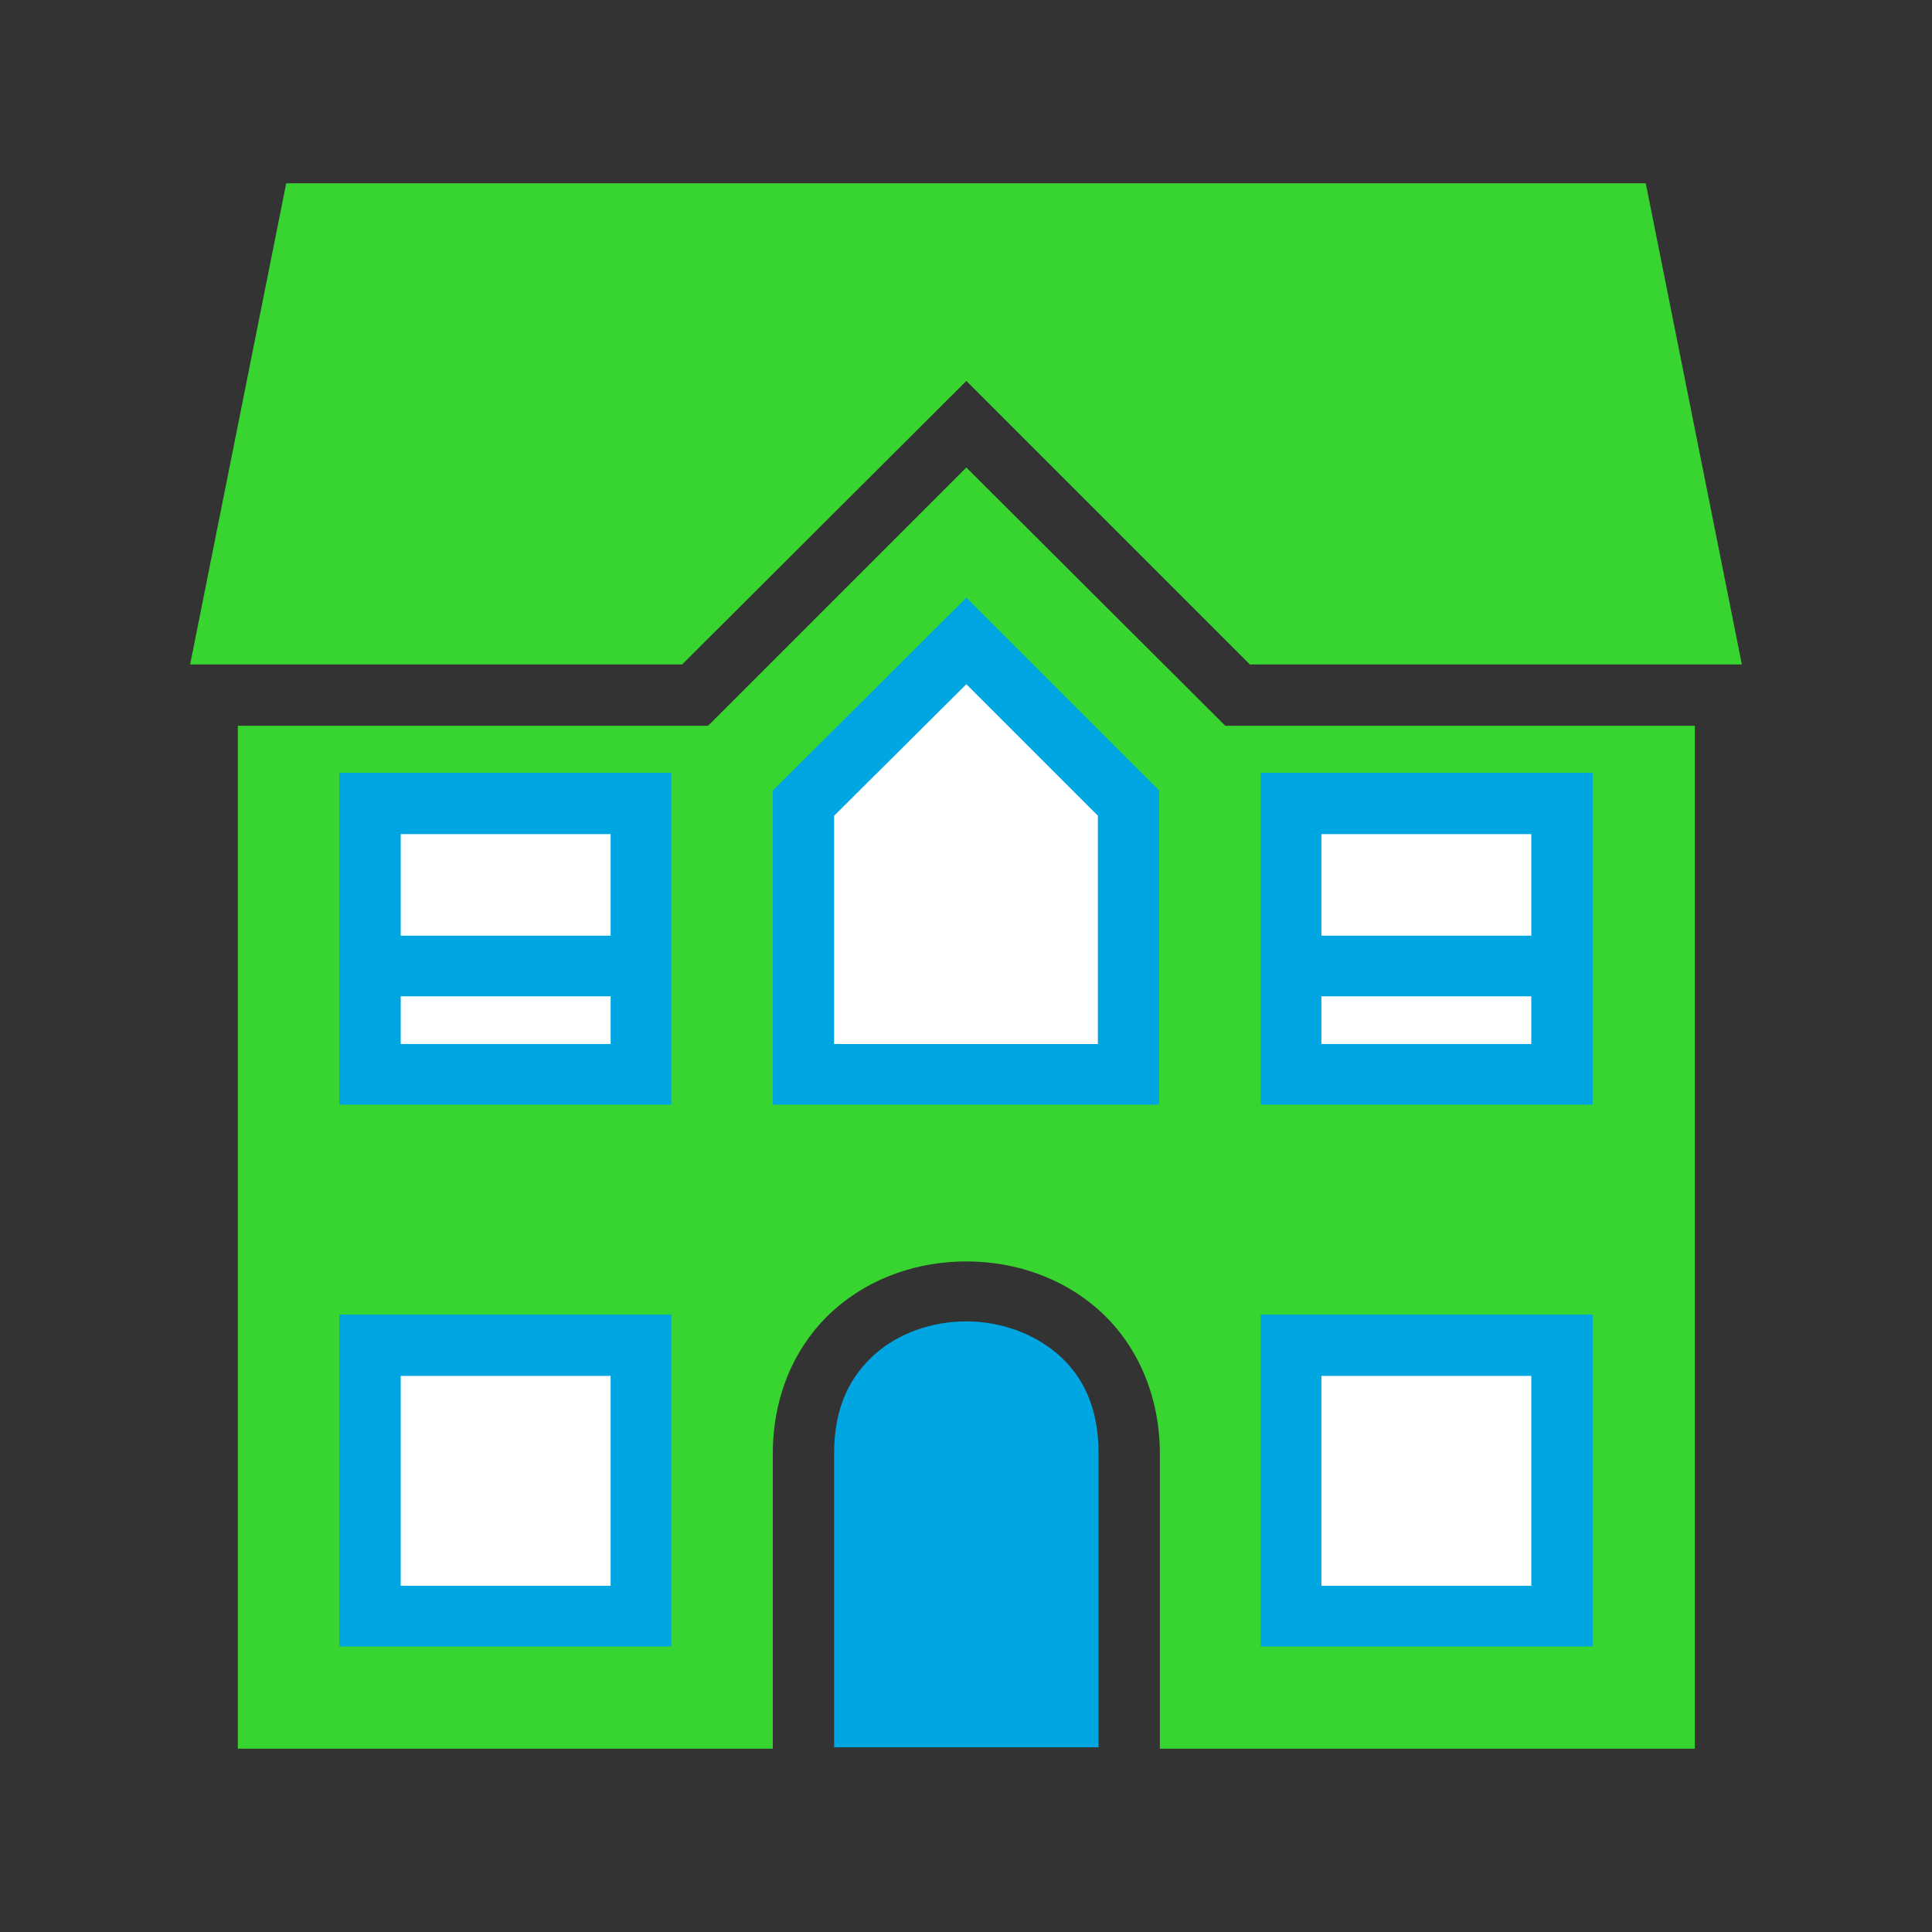
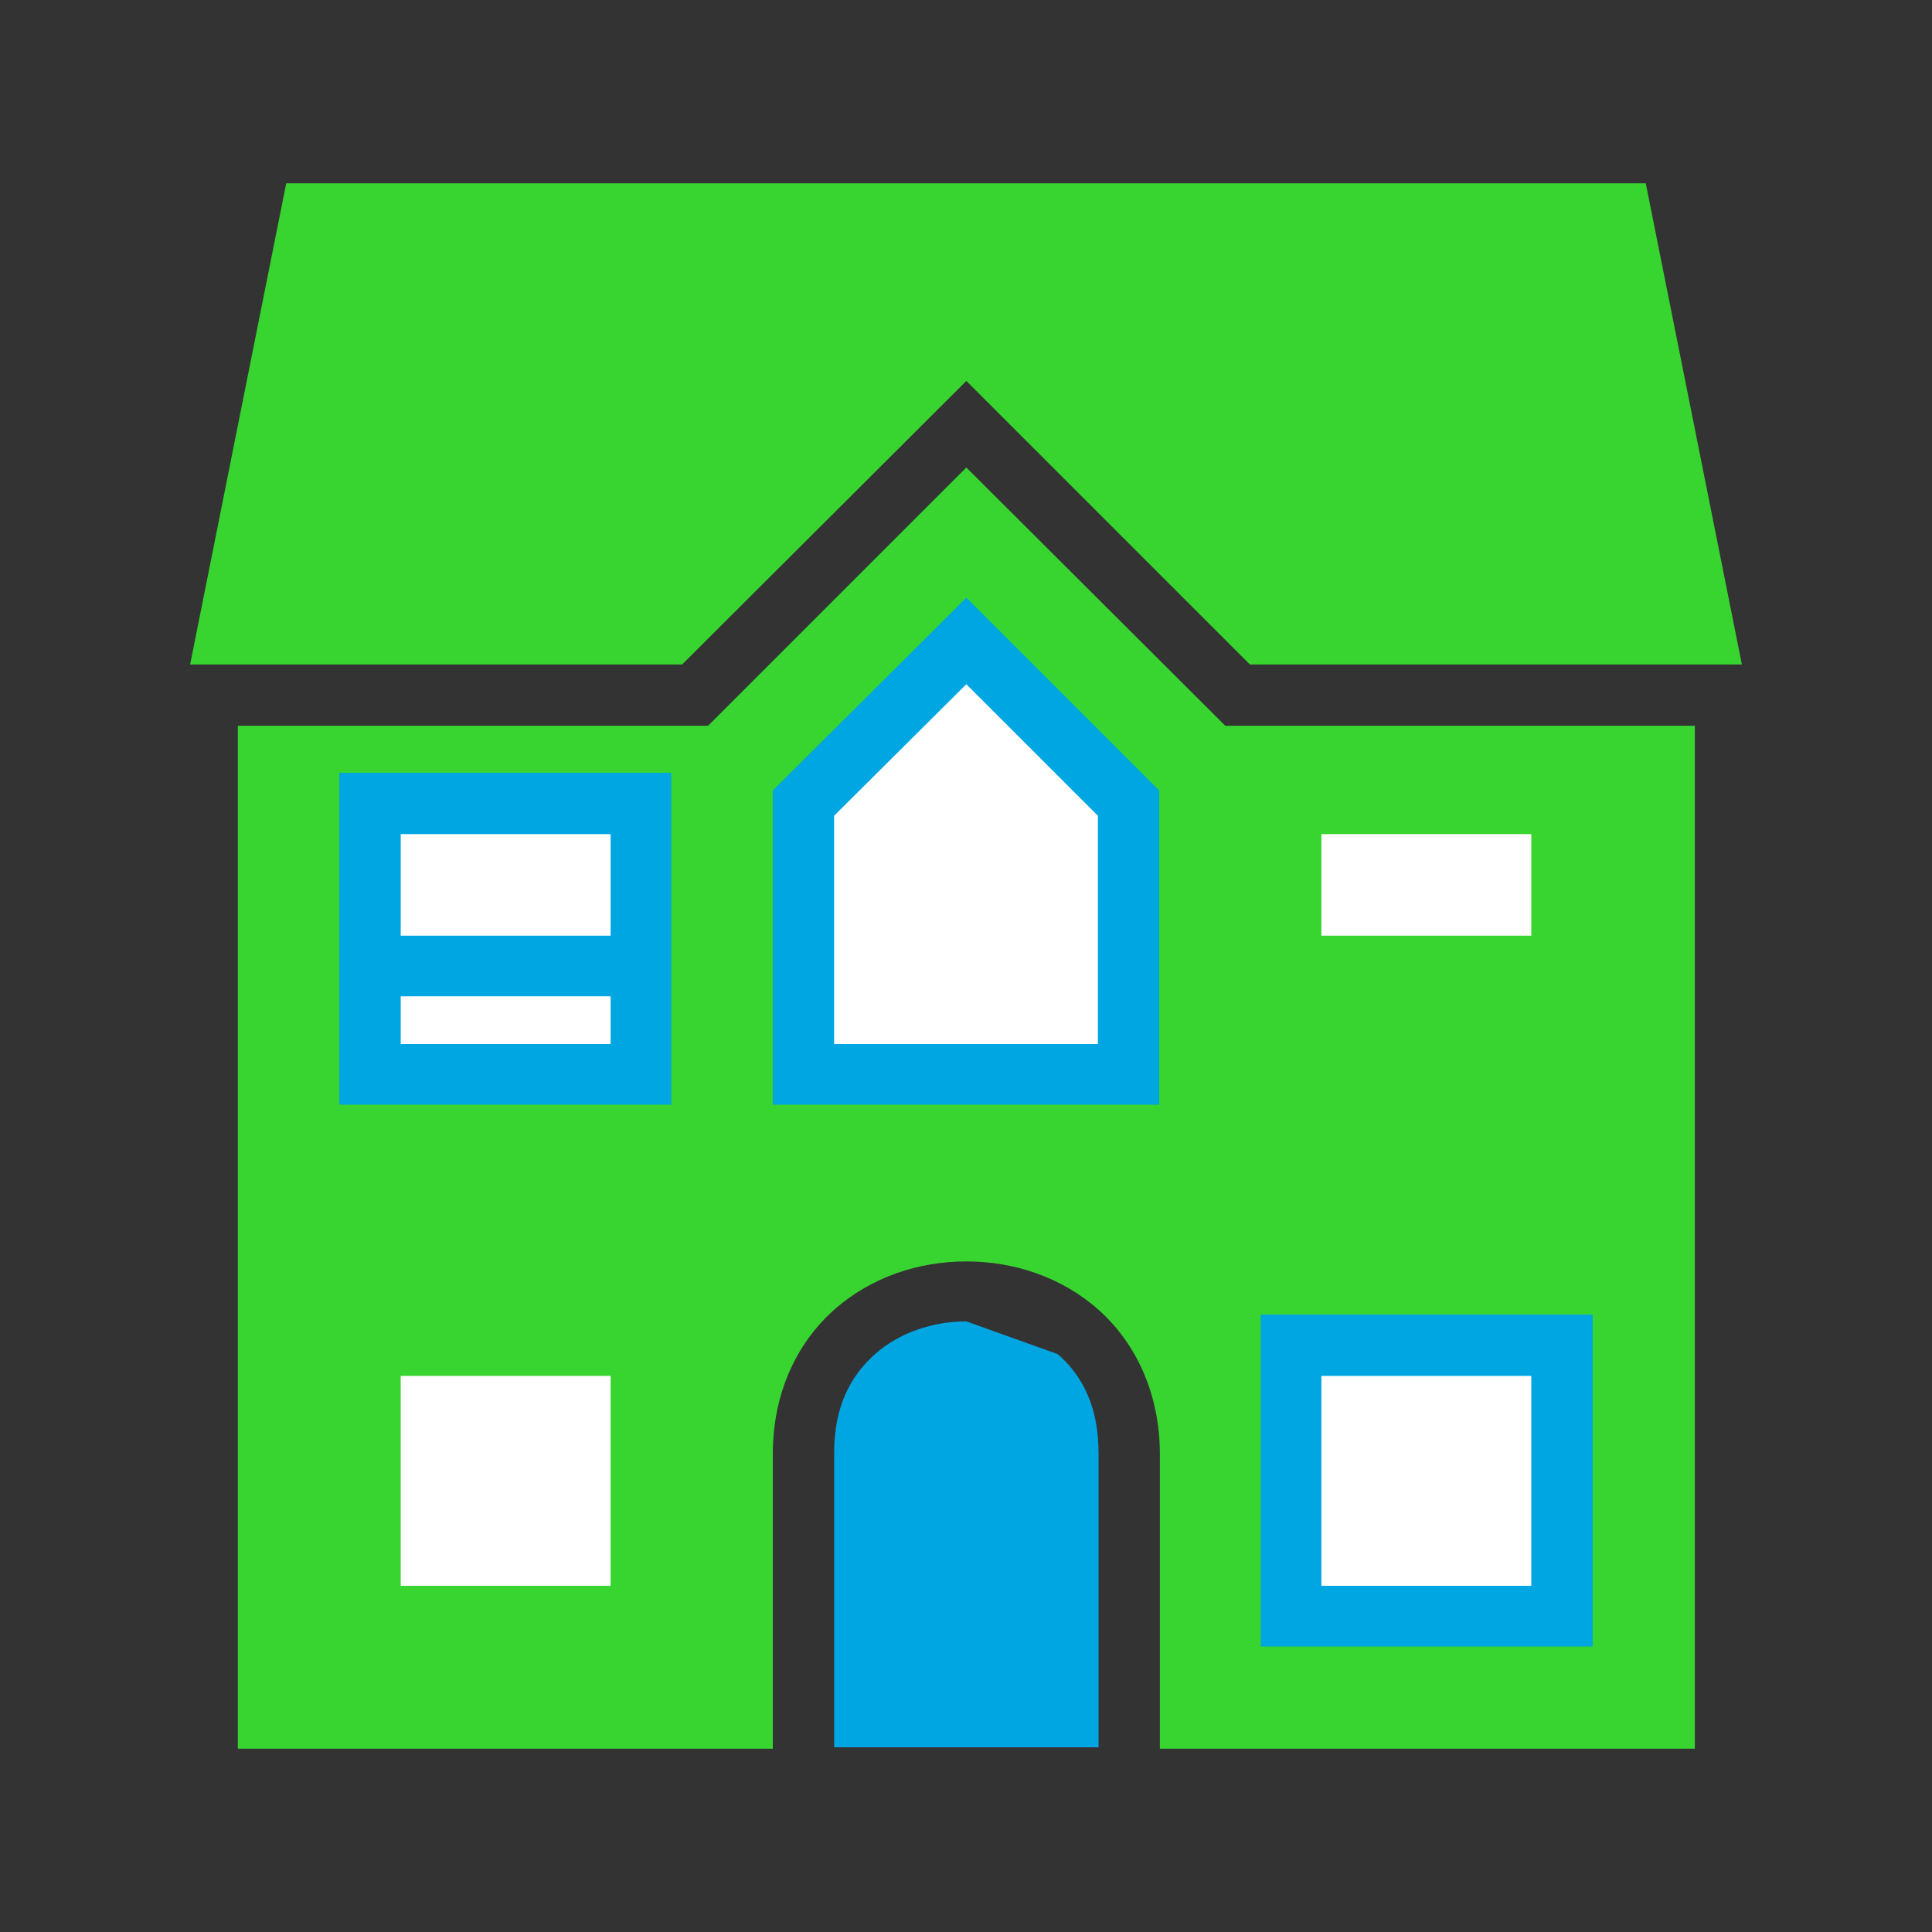
<svg xmlns="http://www.w3.org/2000/svg" version="1.1" id="Layer_1" x="0px" y="0px" viewBox="0 0 283.5 283.5" style="enable-background:new 0 0 283.5 283.5;" xml:space="preserve">
  <rect x="0" y="0" width="283.5" height="283.5" fill="#333333" stroke="none" />
  <style type="text/css">
	.st0{fill:#38D430;}
	.st1{fill:#00A6E2;}
	.st2{fill:#FFFFFF;}
</style>
  <g>
    <polygon class="st0" points="42,26.9 27.9,97.5 100.1,97.5 141.8,55.9 183.4,97.5 255.6,97.5 241.5,26.9  " />
    <path class="st0" d="M141.8,68.6l-37.9,37.9H34.9v150.1h78.5v-43.2c0-9.1,3.6-16.4,9-21.2c5.4-4.8,12.4-7.1,19.4-7.1   c7,0,14,2.3,19.4,7.1c5.4,4.8,9,12.2,9,21.2v43.2h78.5V106.5h-68.9L141.8,68.6z" />
    <polygon class="st1" points="141.8,87.7 170.1,116 170.1,162.1 113.4,162.1 113.4,116  " />
    <polygon class="st2" points="141.8,100.4 122.4,119.7 122.4,153.2 161.1,153.2 161.1,119.7  " />
    <rect x="49.8" y="113.4" class="st1" width="48.7" height="48.7" />
-     <rect x="185" y="113.4" class="st1" width="48.7" height="48.7" />
    <rect x="58.8" y="122.4" class="st2" width="30.8" height="14.9" />
    <rect x="193.9" y="122.4" class="st2" width="30.8" height="14.9" />
    <rect x="58.8" y="146.2" class="st2" width="30.8" height="7" />
-     <rect x="193.9" y="146.2" class="st2" width="30.8" height="7" />
-     <rect x="49.8" y="192.9" class="st1" width="48.7" height="48.7" />
    <rect x="185" y="192.9" class="st1" width="48.7" height="48.7" />
-     <path class="st1" d="M141.8,193.9c-5,0-9.9,1.7-13.4,4.8c-3.6,3.2-6,7.7-6,14.5v43.2h38.8v-43.2c0-6.8-2.4-11.4-6-14.5   C151.6,195.6,146.7,193.9,141.8,193.9z" />
+     <path class="st1" d="M141.8,193.9c-5,0-9.9,1.7-13.4,4.8c-3.6,3.2-6,7.7-6,14.5v43.2h38.8v-43.2c0-6.8-2.4-11.4-6-14.5   z" />
    <rect x="58.8" y="201.9" class="st2" width="30.8" height="30.8" />
    <rect x="193.9" y="201.9" class="st2" width="30.8" height="30.8" />
  </g>
</svg>